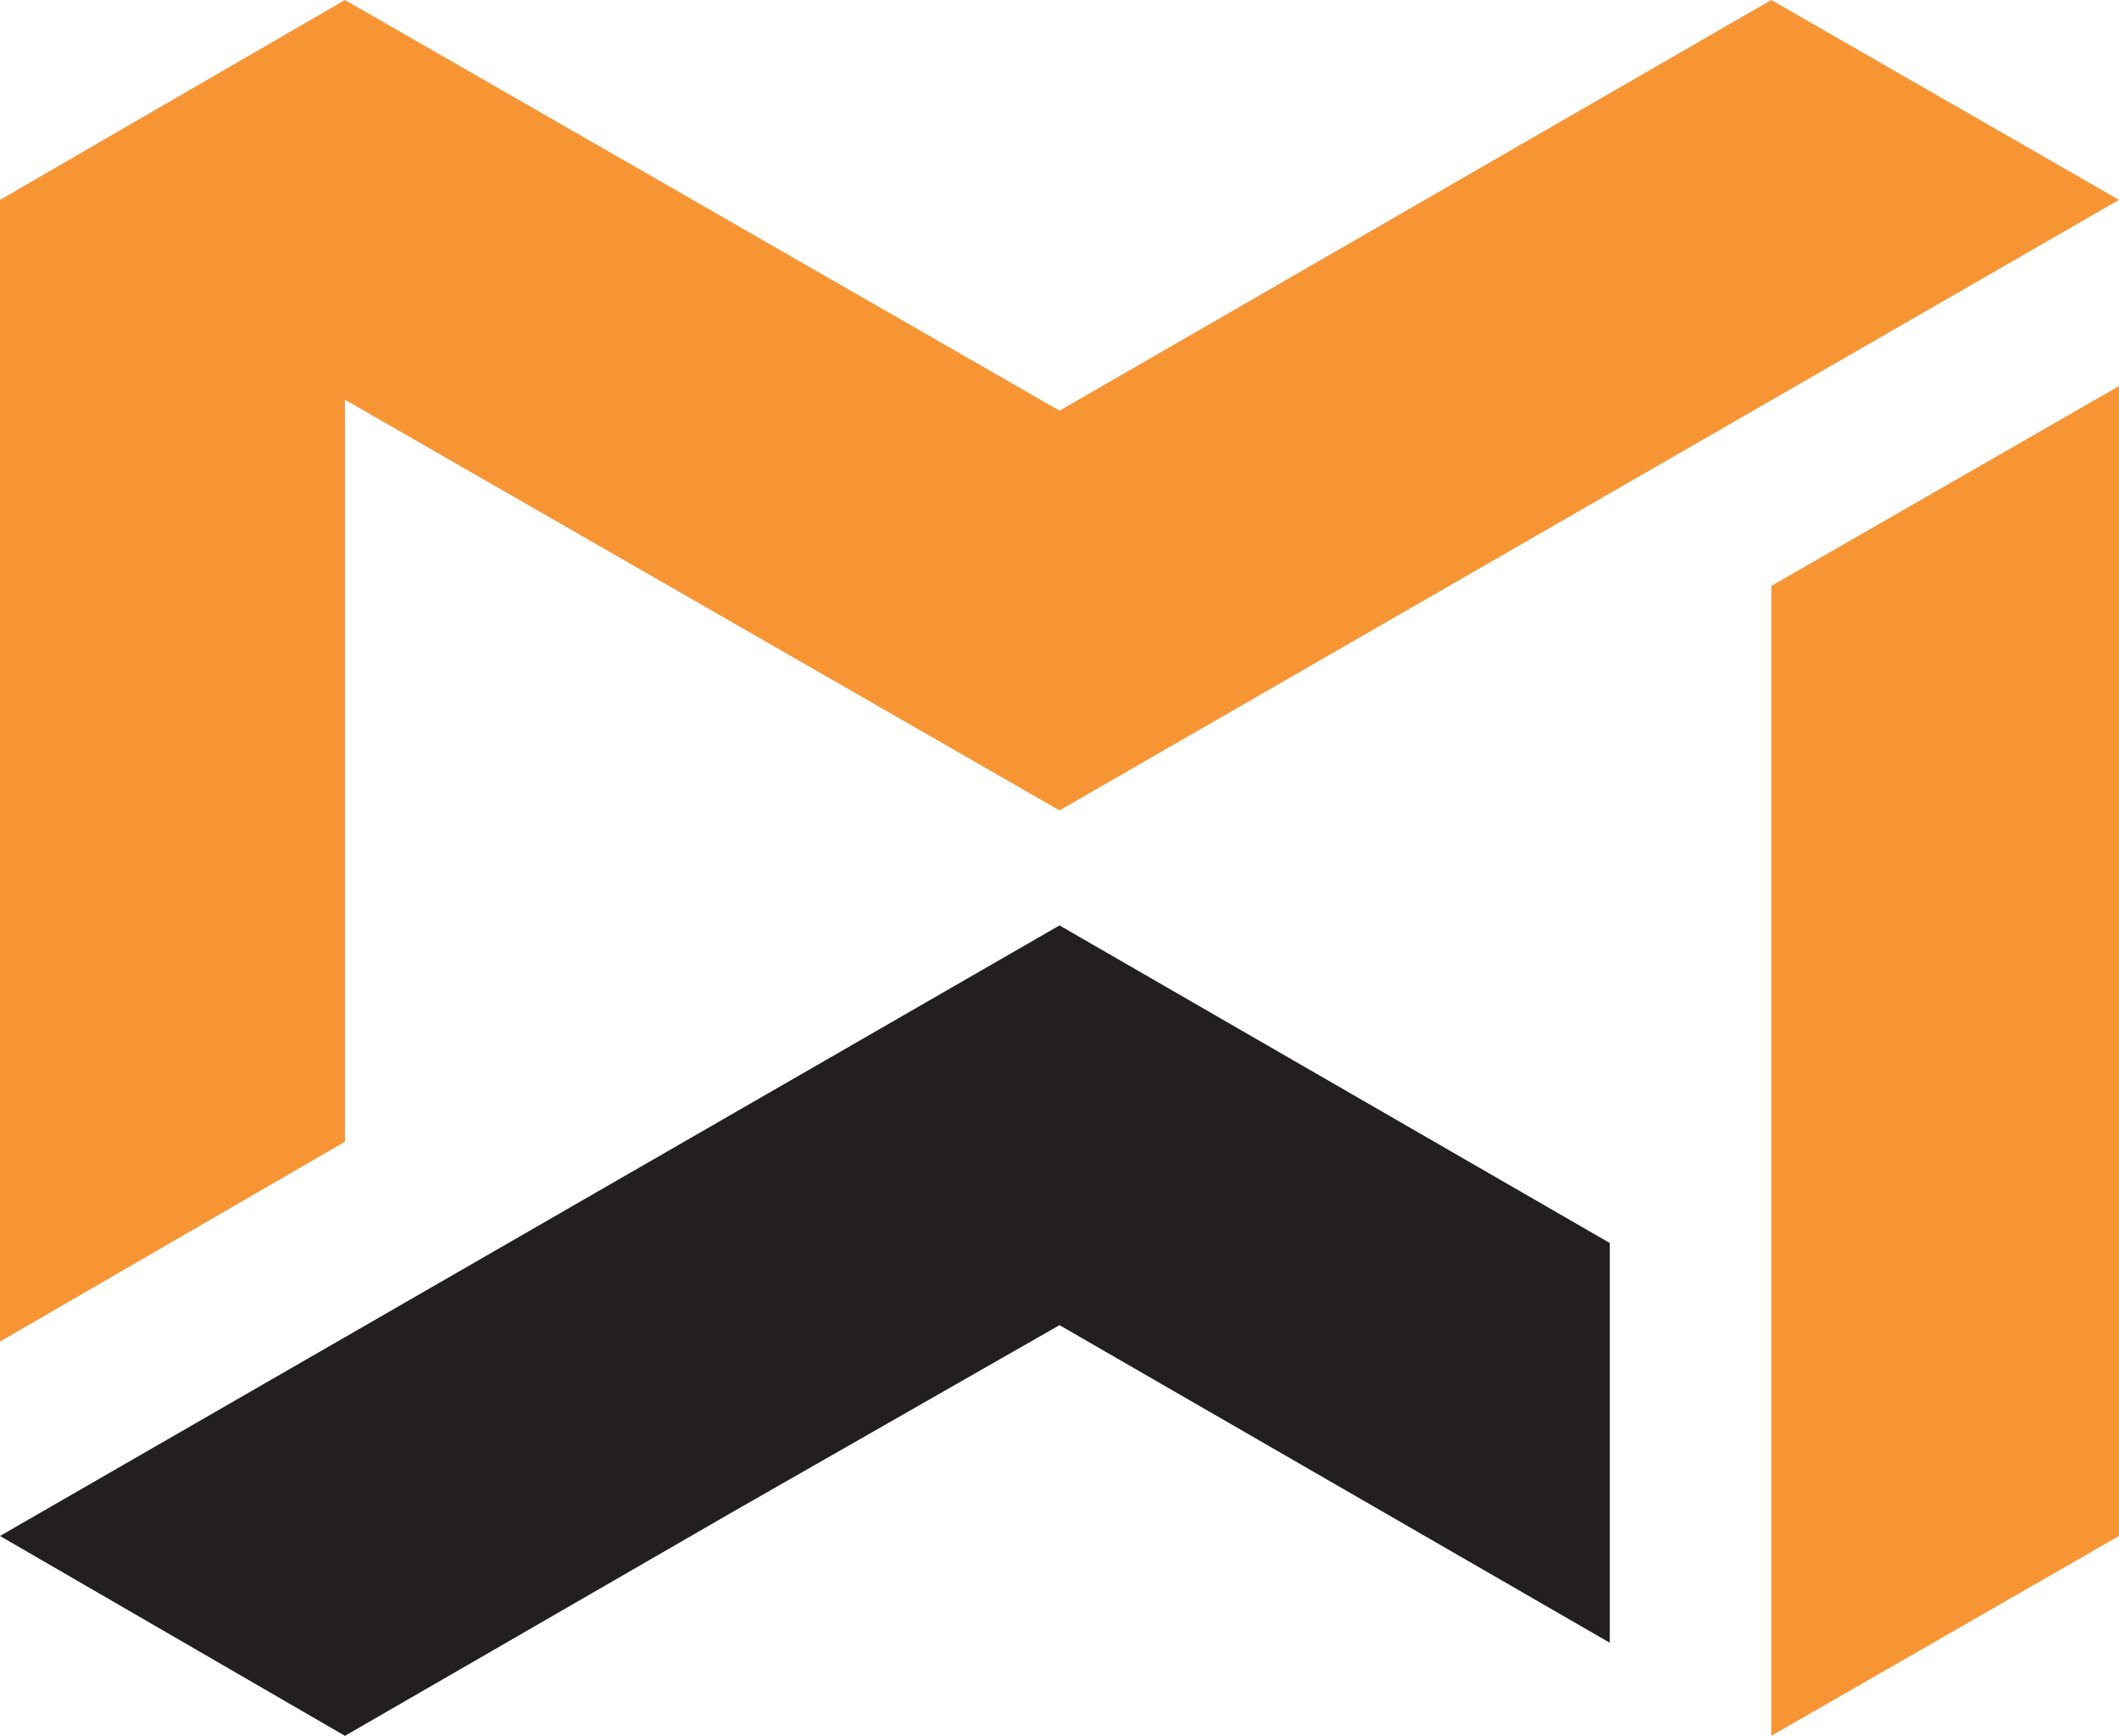
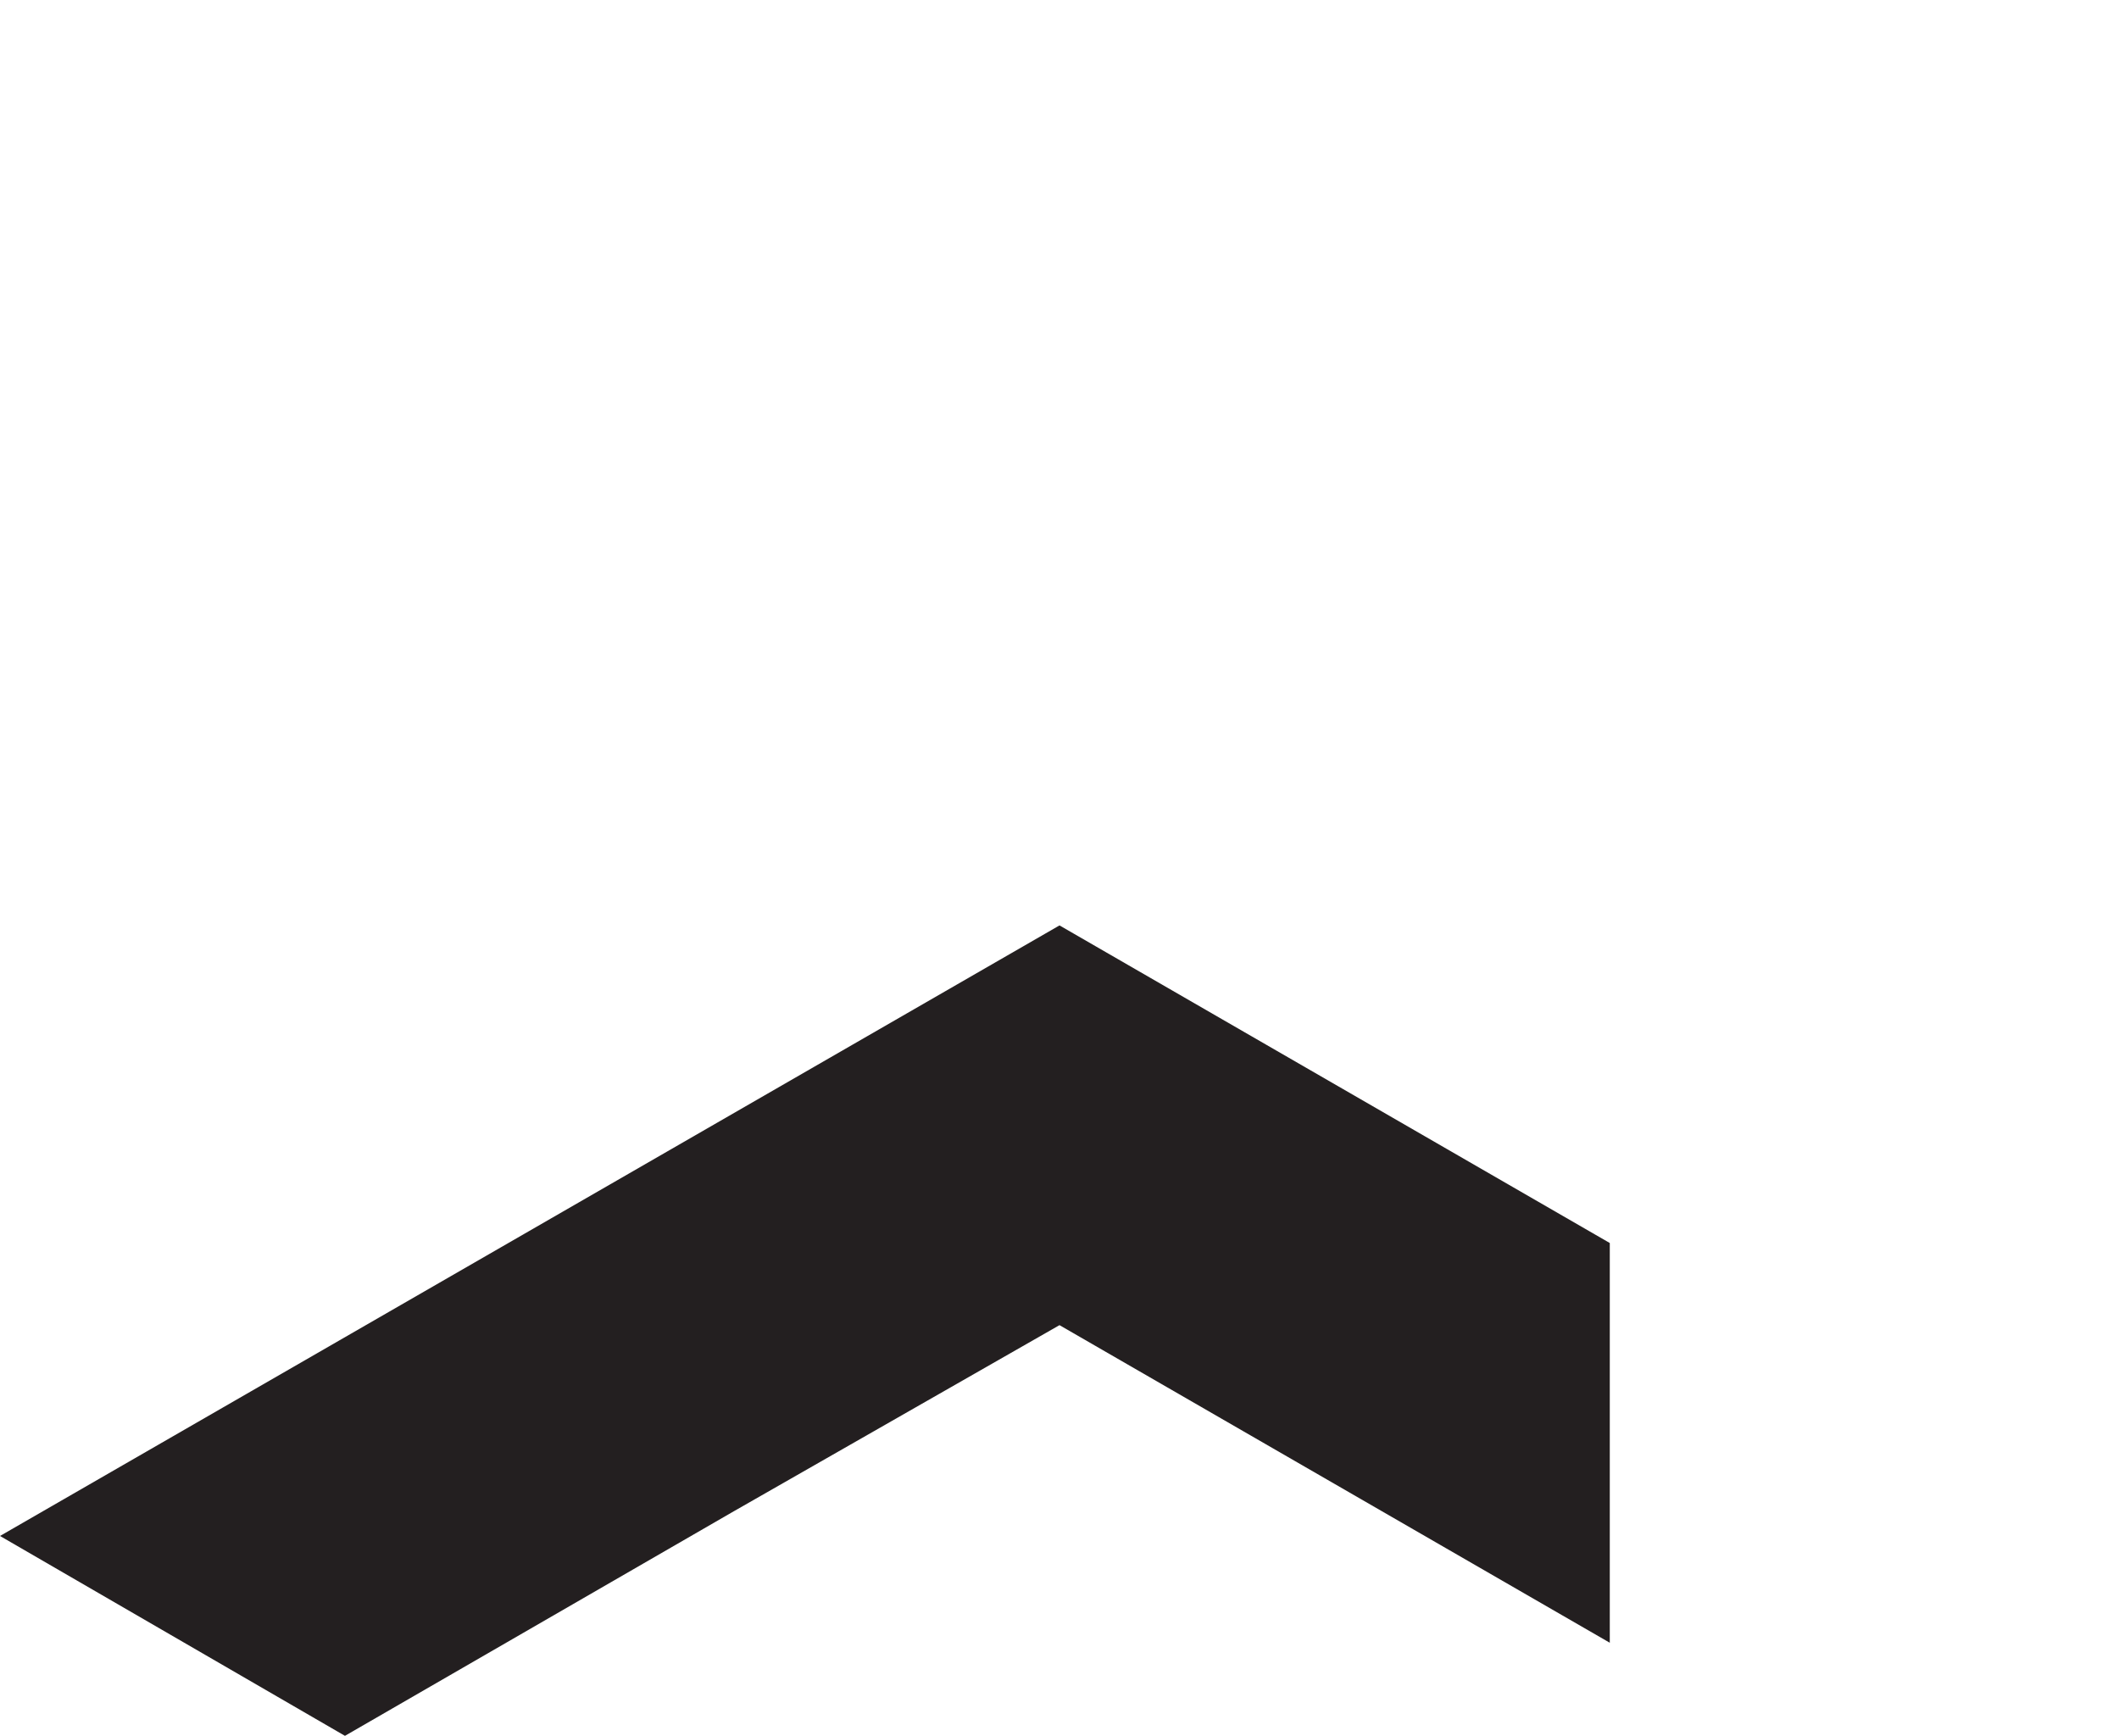
<svg xmlns="http://www.w3.org/2000/svg" id="Layer_1" data-name="Layer 1" viewBox="0 0 77.4 63.4">
  <title>minebee</title>
-   <path d="M64.7,0l-26,15L12.6,0,0,7.3V49l12.6-7.3V14.6l26.1,15L77.4,7.3Zm0,63.4,12.7-7.3v-42L64.7,21.4v42Z" style="fill:#f79535" />
  <polygon points="58.8 45.4 38.7 33.8 0 56.1 12.6 63.4 26.8 55.2 38.7 48.4 58.8 60 58.8 45.4" style="fill:#231f20" />
</svg>